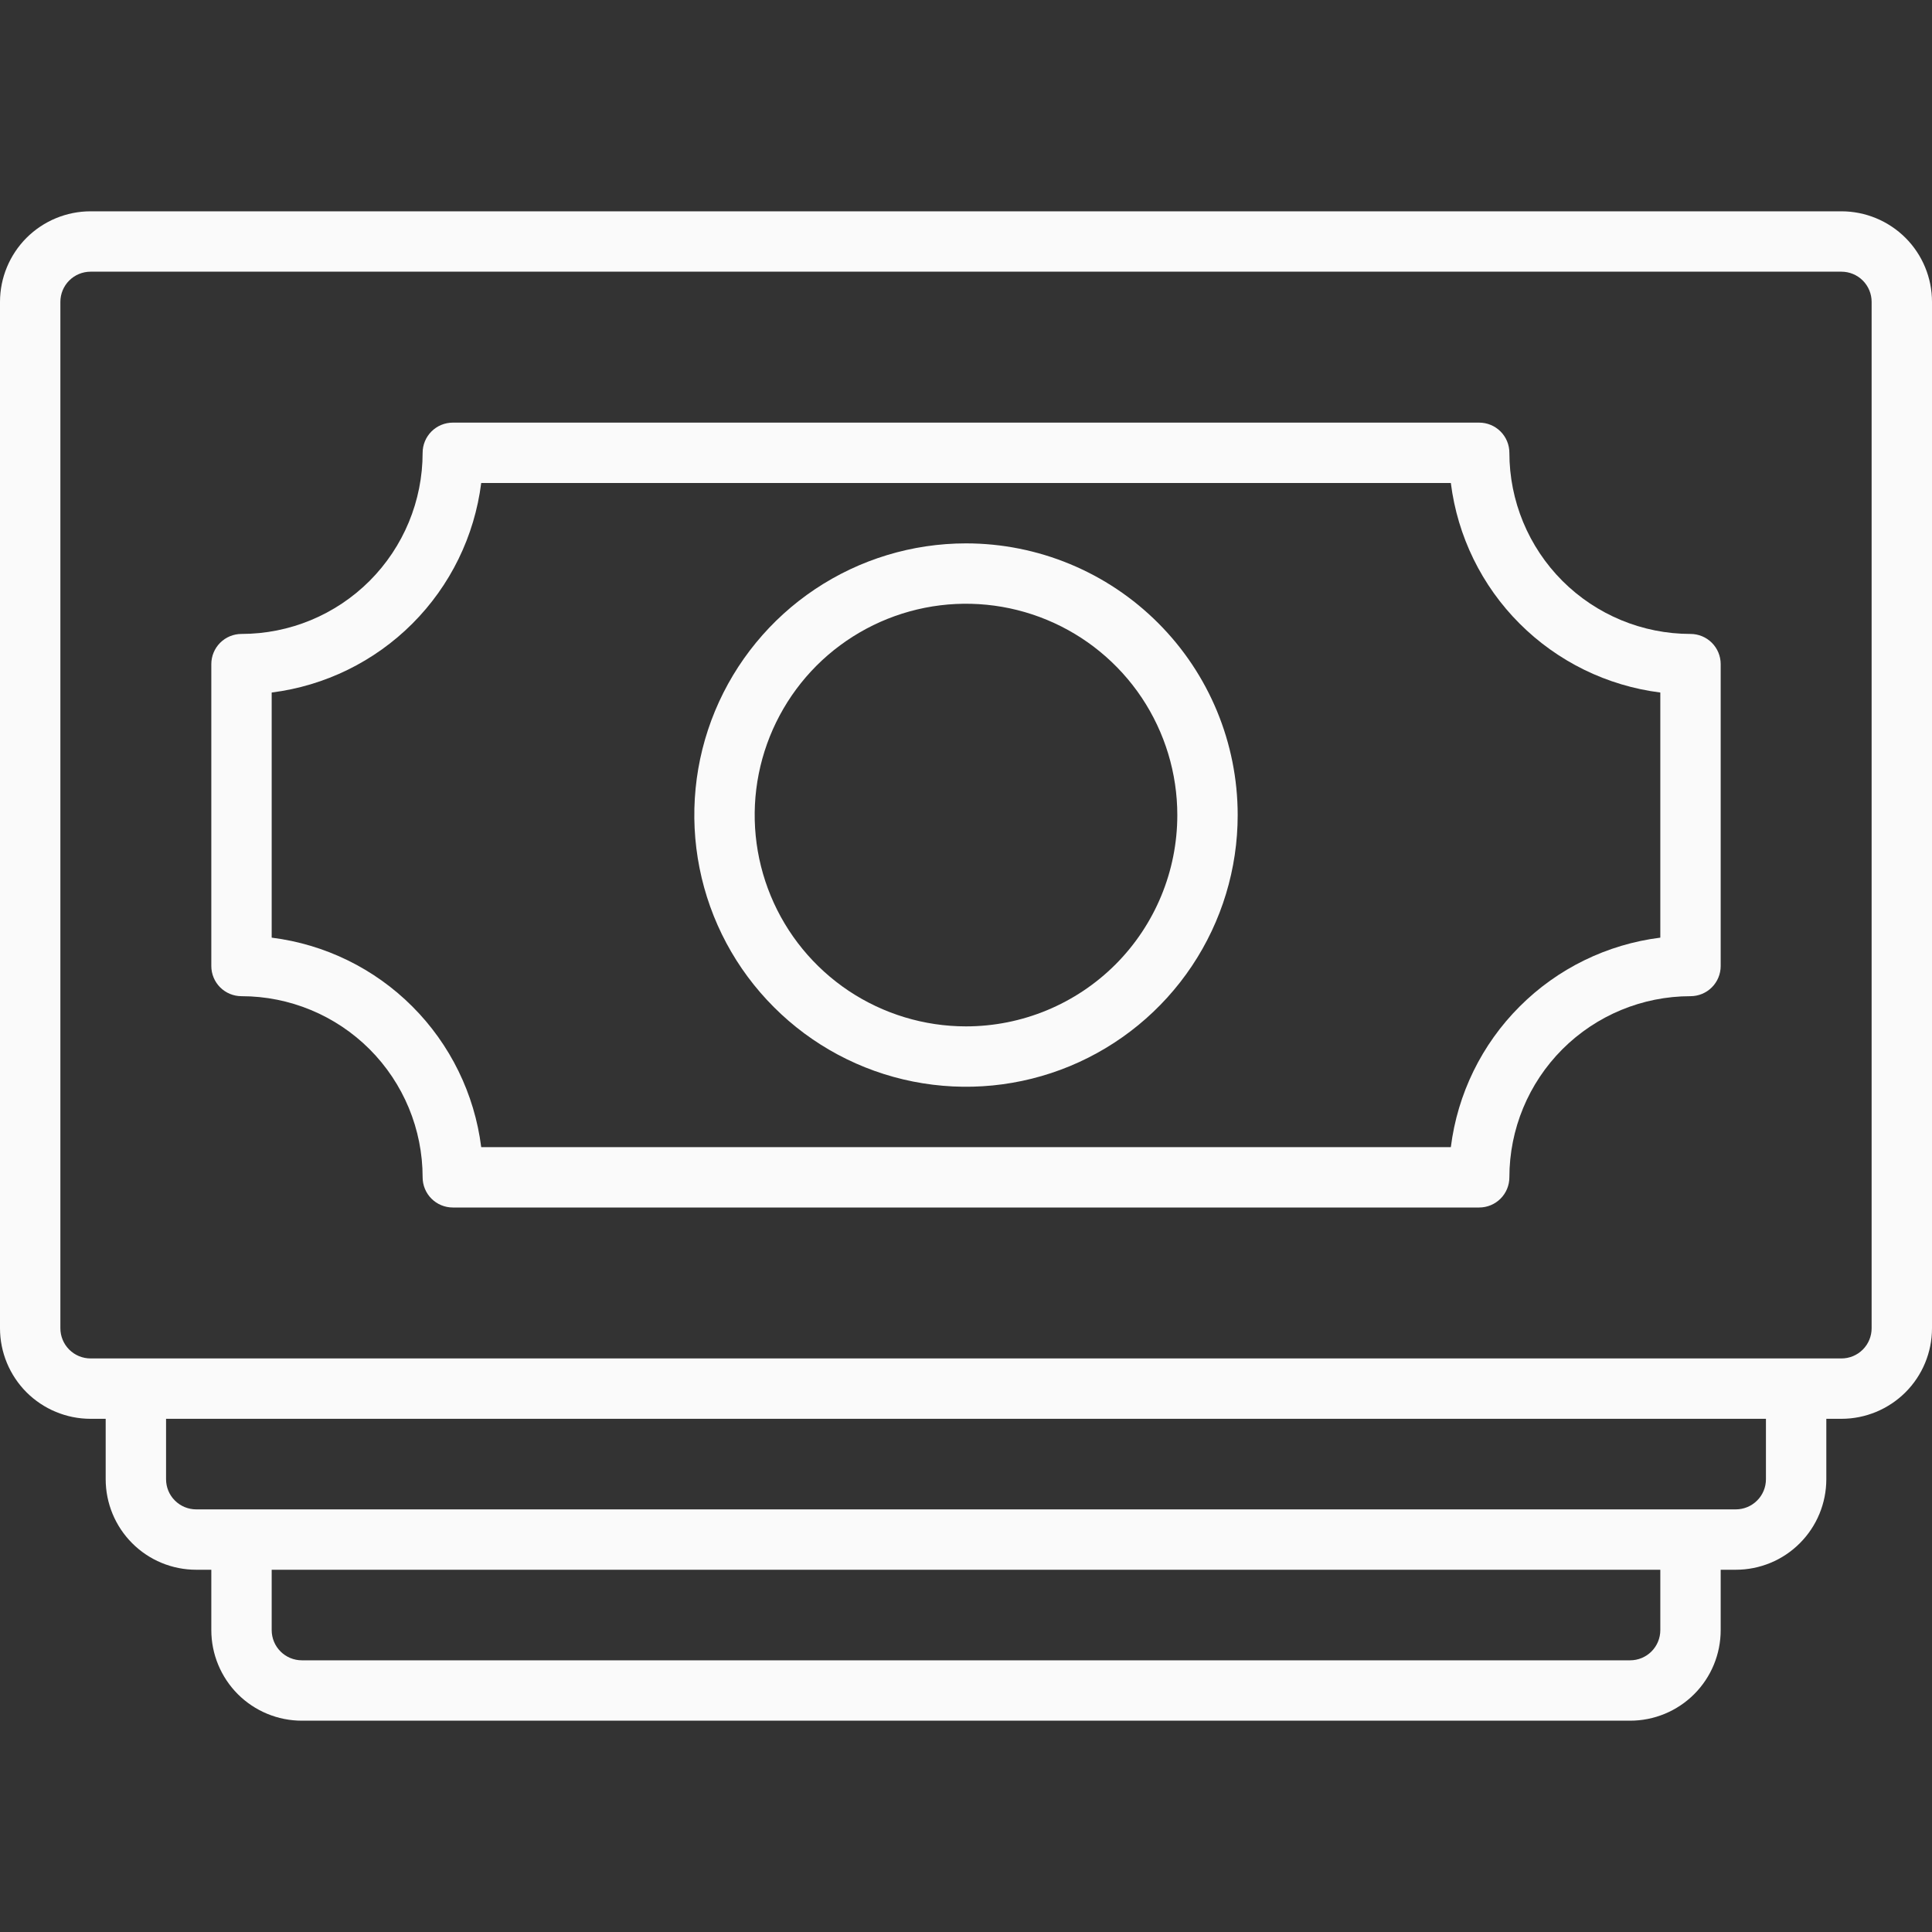
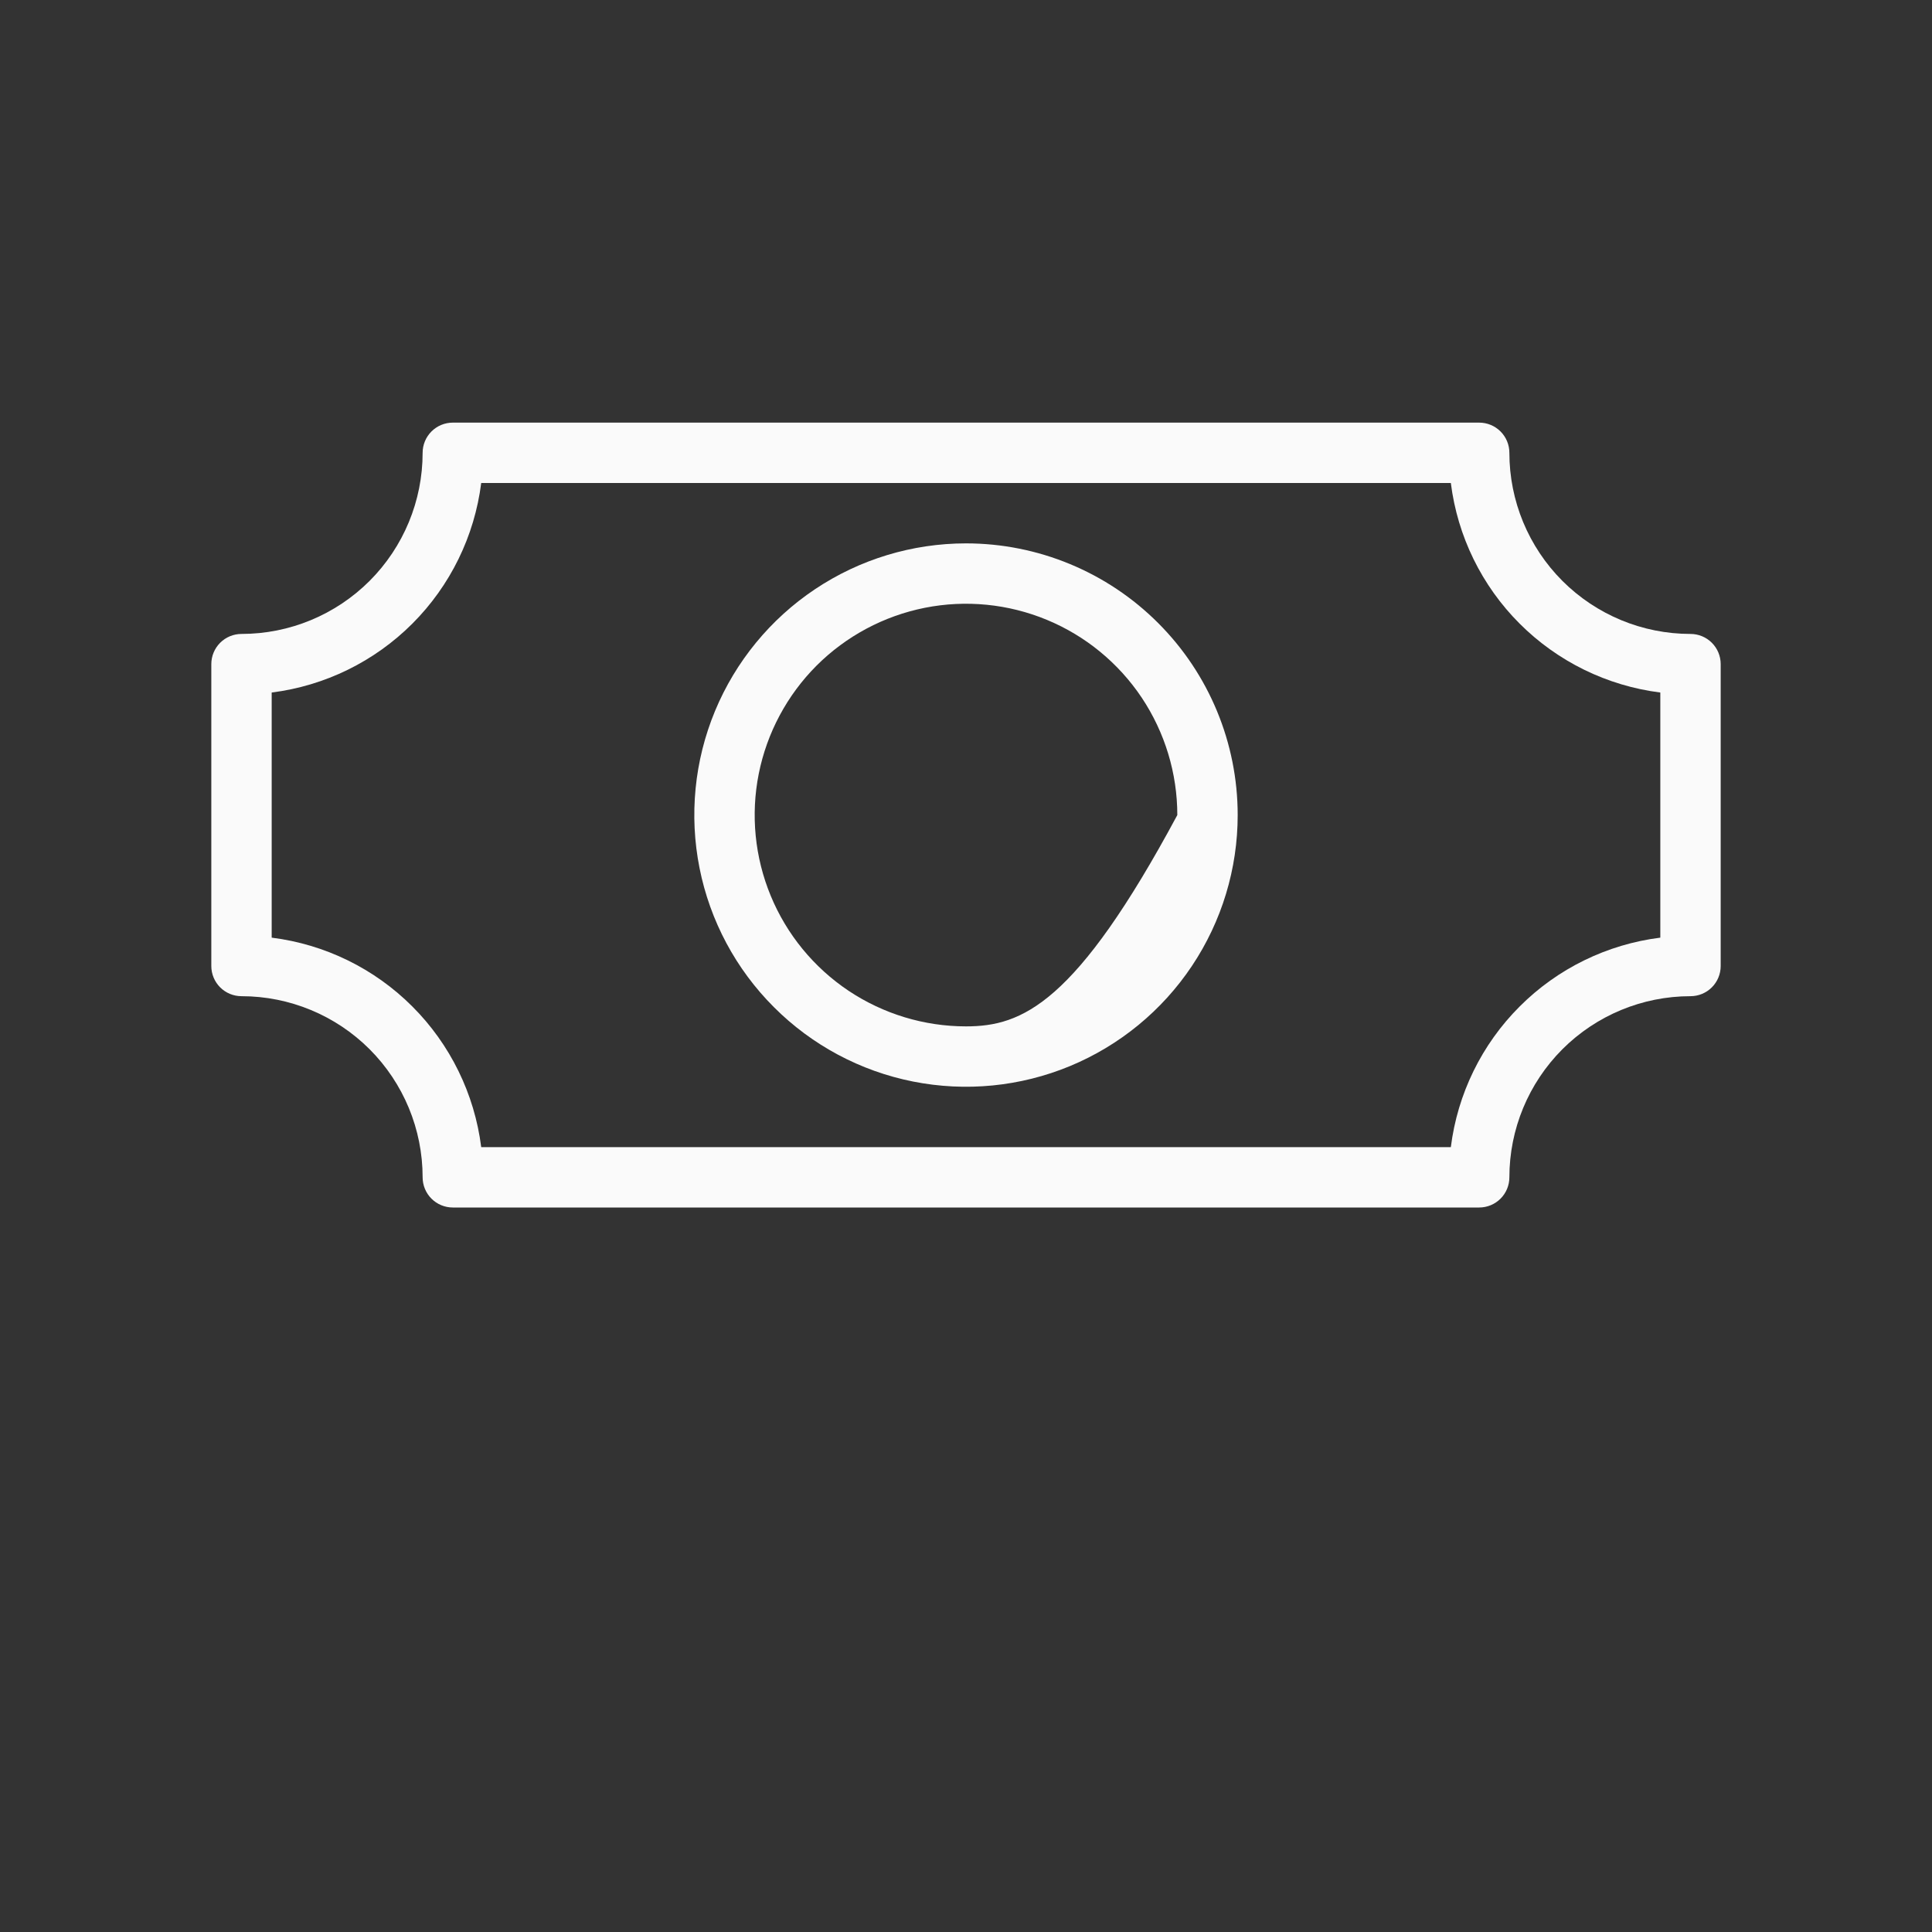
<svg xmlns="http://www.w3.org/2000/svg" width="40" height="40" viewBox="0 0 40 40" fill="none">
  <rect x="0" y="0" width="40" height="40" fill="#333333" stroke="none" />
-   <path d="M38.125 4.375H1.875C1.378 4.375 0.901 4.573 0.549 4.924C0.198 5.276 0 5.753 0 6.25L0 27.5C0 27.997 0.198 28.474 0.549 28.826C0.901 29.177 1.378 29.375 1.875 29.375H2.188V30.625C2.188 31.122 2.385 31.599 2.737 31.951C3.088 32.303 3.565 32.5 4.062 32.5H4.375V33.75C4.375 34.247 4.573 34.724 4.924 35.076C5.276 35.428 5.753 35.625 6.25 35.625H33.75C34.247 35.625 34.724 35.428 35.076 35.076C35.428 34.724 35.625 34.247 35.625 33.75V32.5H35.938C36.435 32.5 36.912 32.303 37.263 31.951C37.615 31.599 37.812 31.122 37.812 30.625V29.375H38.125C38.622 29.375 39.099 29.177 39.451 28.826C39.803 28.474 40 27.997 40 27.5V6.25C40 5.753 39.803 5.276 39.451 4.924C39.099 4.573 38.622 4.375 38.125 4.375ZM34.375 33.75C34.375 33.916 34.309 34.075 34.192 34.192C34.075 34.309 33.916 34.375 33.75 34.375H6.25C6.084 34.375 5.925 34.309 5.808 34.192C5.691 34.075 5.625 33.916 5.625 33.75V32.5H34.375V33.75ZM36.562 30.625C36.562 30.791 36.497 30.95 36.379 31.067C36.262 31.184 36.103 31.25 35.938 31.25H4.062C3.897 31.25 3.738 31.184 3.621 31.067C3.503 30.95 3.438 30.791 3.438 30.625V29.375H36.562V30.625ZM38.75 27.5C38.75 27.666 38.684 27.825 38.567 27.942C38.45 28.059 38.291 28.125 38.125 28.125H1.875C1.709 28.125 1.55 28.059 1.433 27.942C1.316 27.825 1.25 27.666 1.25 27.5V6.25C1.25 6.084 1.316 5.925 1.433 5.808C1.55 5.691 1.709 5.625 1.875 5.625H38.125C38.291 5.625 38.45 5.691 38.567 5.808C38.684 5.925 38.75 6.084 38.75 6.25V27.5Z" fill="#FAFAFA" />
  <path d="M35 13.125C34.005 13.125 33.052 12.73 32.348 12.027C31.645 11.323 31.25 10.37 31.25 9.375C31.25 9.209 31.184 9.05 31.067 8.933C30.95 8.816 30.791 8.75 30.625 8.75H9.375C9.209 8.75 9.05 8.816 8.933 8.933C8.816 9.05 8.75 9.209 8.75 9.375C8.75 10.37 8.355 11.323 7.652 12.027C6.948 12.73 5.995 13.125 5 13.125C4.834 13.125 4.675 13.191 4.558 13.308C4.441 13.425 4.375 13.584 4.375 13.75V20C4.375 20.166 4.441 20.325 4.558 20.442C4.675 20.559 4.834 20.625 5 20.625C5.995 20.625 6.948 21.02 7.652 21.723C8.355 22.427 8.75 23.38 8.75 24.375C8.75 24.541 8.816 24.7 8.933 24.817C9.05 24.934 9.209 25 9.375 25H30.625C30.791 25 30.95 24.934 31.067 24.817C31.184 24.7 31.25 24.541 31.25 24.375C31.25 23.38 31.645 22.427 32.348 21.723C33.052 21.02 34.005 20.625 35 20.625C35.166 20.625 35.325 20.559 35.442 20.442C35.559 20.325 35.625 20.166 35.625 20V13.75C35.625 13.584 35.559 13.425 35.442 13.308C35.325 13.191 35.166 13.125 35 13.125ZM34.375 19.413C33.273 19.551 32.248 20.052 31.463 20.838C30.677 21.623 30.176 22.648 30.038 23.75H9.963C9.824 22.648 9.322 21.623 8.537 20.838C7.752 20.052 6.727 19.551 5.625 19.413V14.338C6.727 14.199 7.752 13.697 8.537 12.912C9.322 12.127 9.824 11.102 9.963 10H30.038C30.176 11.102 30.677 12.127 31.463 12.912C32.248 13.697 33.273 14.199 34.375 14.338V19.413Z" fill="#FAFAFA" />
-   <path d="M20 11.25C18.887 11.25 17.8 11.58 16.875 12.198C15.95 12.816 15.229 13.695 14.803 14.722C14.377 15.75 14.266 16.881 14.483 17.972C14.7 19.064 15.236 20.066 16.023 20.852C16.809 21.639 17.811 22.175 18.903 22.392C19.994 22.609 21.125 22.498 22.153 22.072C23.18 21.646 24.059 20.925 24.677 20C25.295 19.075 25.625 17.988 25.625 16.875C25.625 15.383 25.032 13.952 23.977 12.898C22.923 11.843 21.492 11.25 20 11.25ZM20 21.25C19.135 21.25 18.289 20.993 17.569 20.513C16.85 20.032 16.289 19.349 15.958 18.549C15.627 17.75 15.54 16.87 15.709 16.021C15.878 15.173 16.295 14.393 16.906 13.781C17.518 13.17 18.298 12.753 19.146 12.584C19.995 12.415 20.875 12.502 21.674 12.833C22.474 13.164 23.157 13.725 23.638 14.444C24.118 15.164 24.375 16.01 24.375 16.875C24.375 18.035 23.914 19.148 23.094 19.969C22.273 20.789 21.16 21.25 20 21.25Z" fill="#FAFAFA" />
+   <path d="M20 11.25C18.887 11.25 17.8 11.58 16.875 12.198C15.95 12.816 15.229 13.695 14.803 14.722C14.377 15.75 14.266 16.881 14.483 17.972C14.7 19.064 15.236 20.066 16.023 20.852C16.809 21.639 17.811 22.175 18.903 22.392C19.994 22.609 21.125 22.498 22.153 22.072C23.18 21.646 24.059 20.925 24.677 20C25.295 19.075 25.625 17.988 25.625 16.875C25.625 15.383 25.032 13.952 23.977 12.898C22.923 11.843 21.492 11.25 20 11.25ZM20 21.25C19.135 21.25 18.289 20.993 17.569 20.513C16.85 20.032 16.289 19.349 15.958 18.549C15.627 17.75 15.54 16.87 15.709 16.021C15.878 15.173 16.295 14.393 16.906 13.781C17.518 13.17 18.298 12.753 19.146 12.584C19.995 12.415 20.875 12.502 21.674 12.833C22.474 13.164 23.157 13.725 23.638 14.444C24.118 15.164 24.375 16.01 24.375 16.875C22.273 20.789 21.16 21.25 20 21.25Z" fill="#FAFAFA" />
</svg>